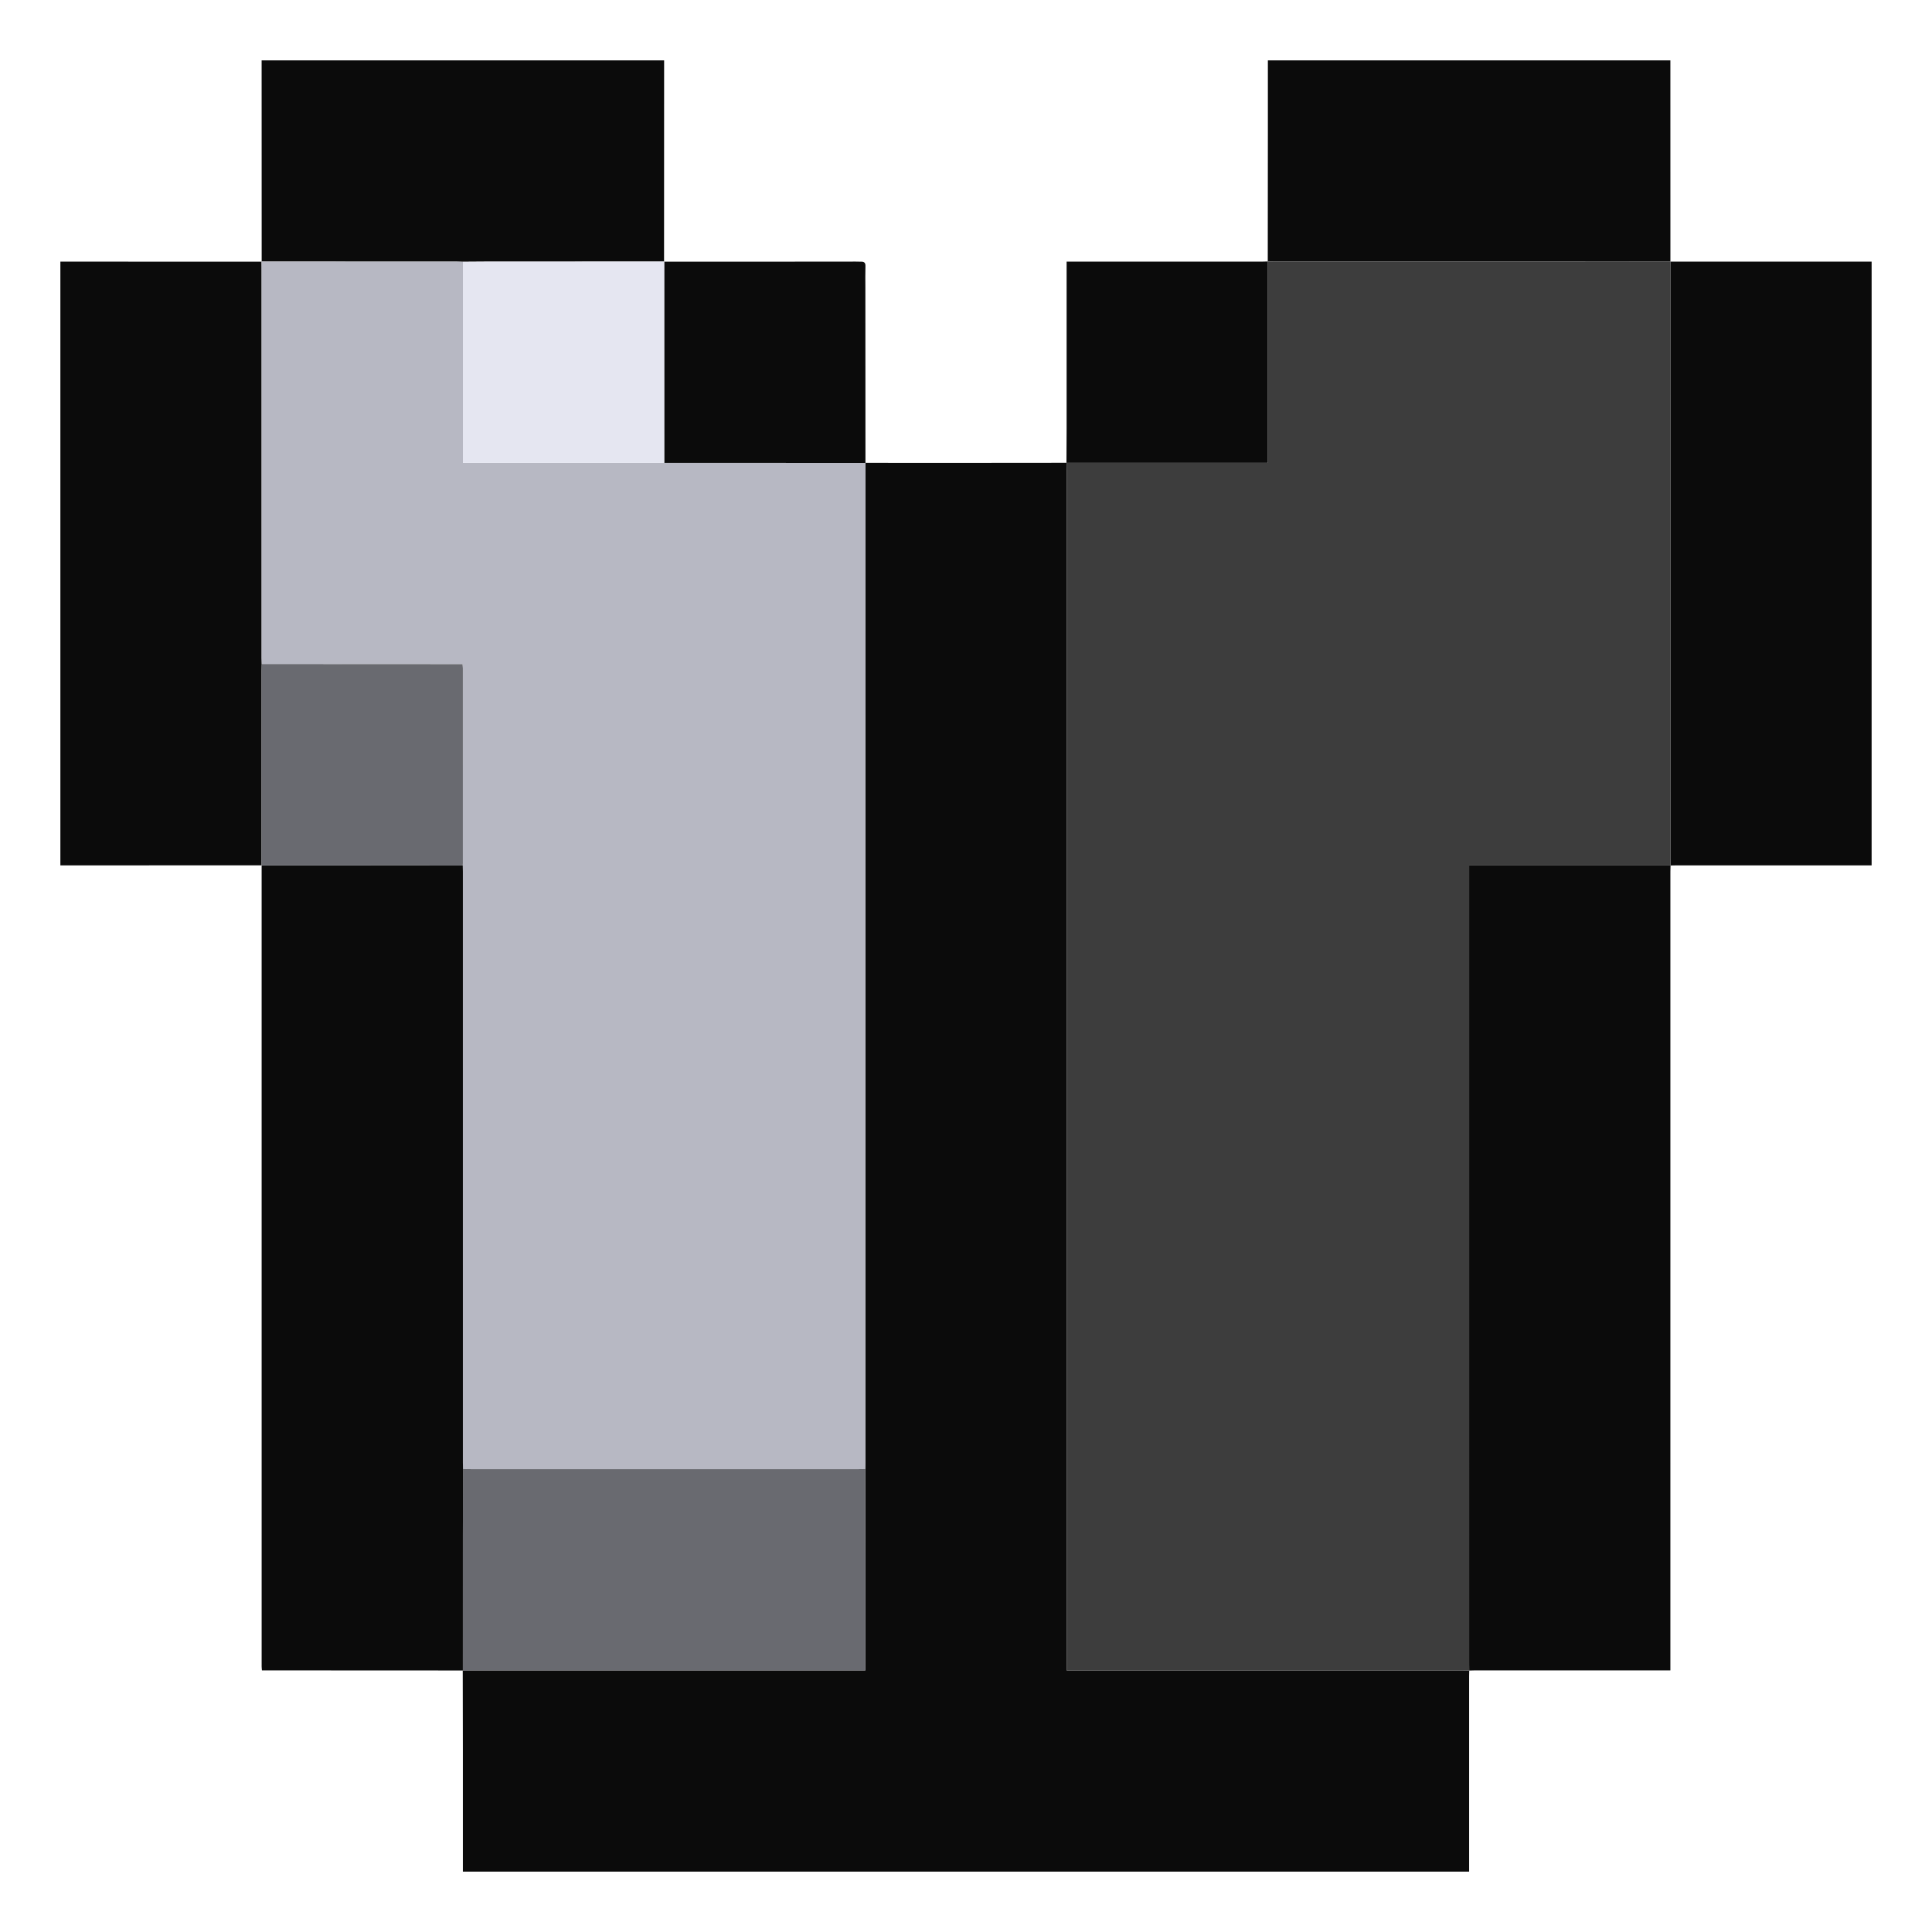
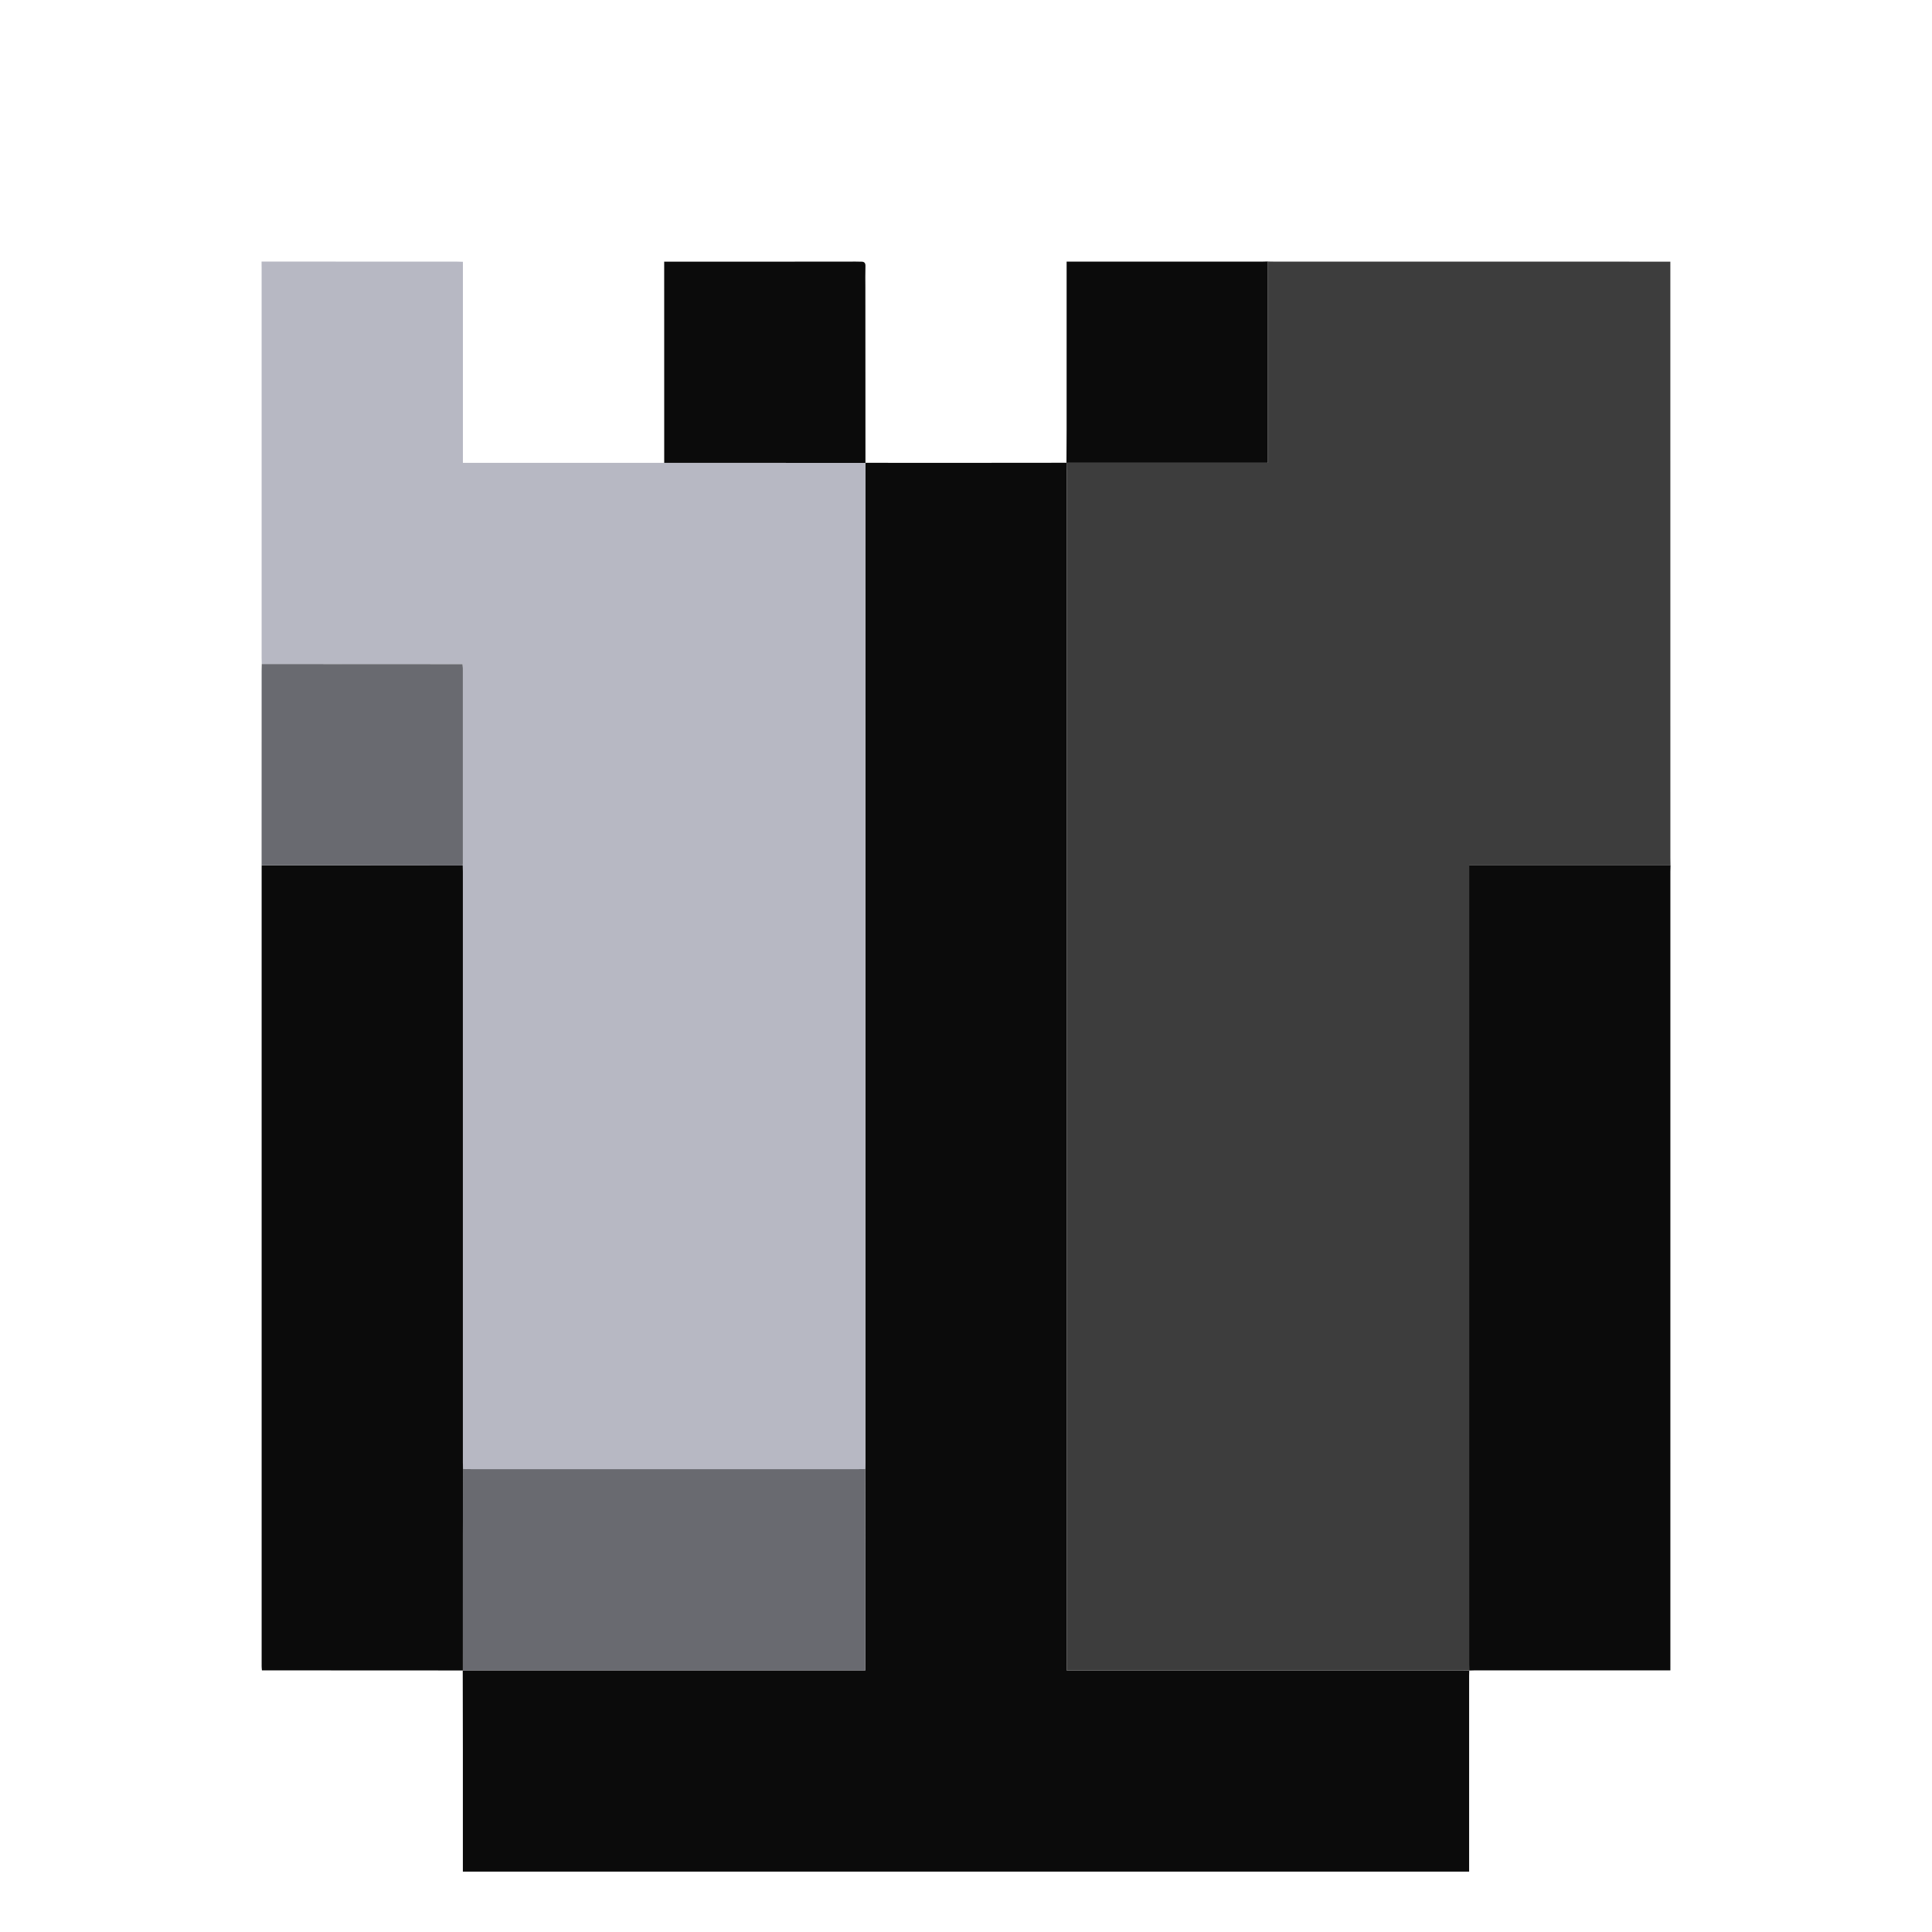
<svg xmlns="http://www.w3.org/2000/svg" xmlns:xlink="http://www.w3.org/1999/xlink" viewBox="0 0 1024 1024">
  <symbol id="icon-armor-half" viewBox="0 0 1024 1024">
    <path d="M778.666 992h-533.333c0-21.599 0.009-43.198-0.003-64.796-0.008-13.954-0.044-27.907-0.067-41.86H458.667v-3.268c0-18.932 0.01-37.864-0.003-56.796-0.011-15.554-0.045-31.107-0.069-46.661 0.024-1.065 0.069-2.13 0.069-3.196 0.003-109.775 0.005-219.551 0.003-329.327-0.002-66.932-0.01-133.865-0.014-200.797 13.239 0.012 26.478 0.039 39.717 0.034 22.3-0.009 44.603-0.036 66.902-0.057 0.02 1.333 0.059 2.665 0.059 3.998 0.003 210.733 0.003 421.468 0.003 632.204v3.857h3.815c68.615 0 137.231-0.001 205.847 0.003 1.244 0 2.487 0.037 3.731 0.058-0.02 0.977-0.057 1.953-0.057 2.929-0.003 34.559-0.003 69.117-0.003 103.677z" fill="#0B0B0B" />
-     <path d="M138.687 458.645c-35.563 0.007-71.125 0.013-106.687 0.021V138.667l106.695 0.029-0.06-0.06c0.01 1.066 0.029 2.133 0.029 3.199 0.002 68.974 0.002 137.947 0.005 206.922 0 1.065 0.045 2.13 0.069 3.195-0.024 1.151-0.069 2.303-0.069 3.455-0.009 34.424-0.012 68.848-0.017 103.272l0.034-0.034zM991.999 458.667c-34.559 0-69.118-0.002-103.677 0.003-0.976 0-1.952 0.036-2.928 0.057-0.02-1.332-0.059-2.663-0.059-3.995-0.007-105.35-0.011-210.7-0.015-316.052l0.029-0.029 106.652 0.015C991.999 245.333 991.999 352 991.999 458.667z" fill="#0B0B0B" />
-     <path d="M351.999 32l-0.037 106.7 0.074-0.07c-31.483 0.012-62.966 0.021-94.449 0.039-4.078 0.002-8.155 0.054-12.233 0.082-1.062-0.03-2.125-0.082-3.188-0.082-34.511-0.014-69.022-0.024-103.533-0.034l0.06 0.06L138.666 32h213.334zM671.939 138.605c0.02-22.299 0.044-44.596 0.059-66.894 0.009-13.237 0.002-26.475 0.002-39.711h213.333l0.015 106.651-0.029 0.029c-69.884-0.004-139.767-0.009-209.653-0.014-1.241-0.002-2.484-0.04-3.726-0.06z" fill="#0B0B0B" />
    <path d="M671.939 138.605c1.243 0.02 2.485 0.059 3.728 0.059 69.884 0.007 139.767 0.011 209.653 0.014 0.004 105.35 0.01 210.701 0.015 316.052 0 1.332 0.038 2.663 0.059 3.995l0.027-0.027h-106.755v4.078c0 139.724 0 279.451 0.002 419.175 0 1.155 0.021 2.311 0.033 3.467l0.027-0.027c-1.244-0.02-2.487-0.058-3.731-0.058-68.615-0.004-137.233-0.004-205.847-0.004h-3.815v-3.856c0-210.735 0-421.47-0.003-632.205 0-1.333-0.038-2.665-0.059-3.998l-0.027 0.027h106.721V138.577l-0.028 0.028z" fill="#3D3D3D" />
    <path d="M138.635 138.636c34.51 0.011 69.021 0.02 103.533 0.034 1.061 0.001 2.124 0.054 3.188 0.082v106.57h106.691c35.556 0.009 71.111 0.014 106.666 0.022l-0.06-0.05c0.005 66.932 0.013 133.865 0.014 200.797 0.002 109.776 0.001 219.553-0.003 329.327 0 1.066-0.045 2.131-0.069 3.196-1.154 0.016-2.309 0.046-3.463 0.046-68.488 0.003-136.975 0.003-205.463 0-1.421 0-2.842-0.029-4.262-0.044-0.025-1.065-0.07-2.13-0.07-3.194-0.004-104.5-0.004-209.001-0.006-313.502 0-1.065-0.037-2.131-0.057-3.196 0.019-0.444 0.055-0.887 0.055-1.33 0.003-34.369 0.004-68.739-0.004-103.108 0-0.682-0.115-1.365-0.197-2.288h-3.282c-34.369-0.016-68.738-0.034-103.107-0.049-0.024-1.065-0.069-2.13-0.069-3.195-0.004-68.974-0.004-137.948-0.005-206.922-0.001-1.066-0.02-2.133-0.03-3.199z" fill="#B7B8C3" />
    <path d="M245.406 778.62c1.421 0.015 2.842 0.044 4.262 0.044 68.487 0.003 136.975 0.003 205.463 0 1.154 0 2.309-0.03 3.463-0.046 0.024 15.554 0.059 31.107 0.069 46.661 0.011 18.932 0.003 37.864 0.003 56.796v3.268H245.263l0.059 0.038c0.003-24.052 0-48.102 0.012-72.153 0.008-11.534 0.047-23.071 0.071-34.608z" fill="#696A70" />
    <path d="M245.406 778.62c-0.025 11.537-0.063 23.074-0.07 34.61-0.013 24.051-0.01 48.101-0.013 72.153-34.381-0.016-68.765-0.034-103.146-0.049-1.058-0.001-2.117 0-3.351 0-0.056-0.748-0.151-1.422-0.151-2.097-0.006-141.264-0.006-282.529-0.005-423.793 0-0.267 0.012-0.533 0.019-0.799l-0.034 0.035c13.595-0.005 27.189-0.019 40.783-0.011 21.945 0.011 43.892 0.037 65.837 0.057 0.02 1.065 0.057 2.131 0.057 3.196 0.002 104.501 0.002 209.002 0.005 313.503-0.001 1.067 0.045 2.131 0.069 3.196zM778.7 885.42c-0.011-1.155-0.033-2.31-0.033-3.466-0.001-139.724-0.001-279.451-0.001-419.175v-4.078h106.755c-0.03 1.065-0.084 2.129-0.084 3.193-0.004 139.984-0.004 279.967-0.004 419.951V885.333h-2.919c-33.595 0-67.191-0.001-100.789 0.004-0.974 0.001-1.949 0.054-2.925 0.083zM671.966 138.579v106.721h-106.722c0.029-5.951 0.082-11.902 0.084-17.855 0.01-28.525 0.004-57.052 0.004-85.575V138.667h2.936c33.59 0 67.181 0.001 100.771-0.004 0.975 0 1.95-0.054 2.927-0.084zM458.711 245.346c-35.555-0.008-71.11-0.014-106.666-0.022l-0.011-106.693-0.074 0.07c32.498-0.011 64.993-0.023 97.489-0.034 2.482-0.001 4.967-0.078 7.444 0.04 1.264 0.059 1.857 0.811 1.811 2.267-0.121 3.801-0.042 7.607-0.04 11.411l0.046 92.961z" fill="#0B0B0B" />
    <path d="M245.274 458.727c-21.945-0.02-43.892-0.046-65.837-0.057-13.594-0.009-27.189 0.007-40.783 0.011 0.005-34.424 0.009-68.848 0.017-103.272 0-1.152 0.045-2.304 0.069-3.455 34.369 0.015 68.738 0.033 103.107 0.049h3.282c0.082 0.923 0.197 1.606 0.197 2.288 0.008 34.369 0.007 68.739 0.004 103.108 0 0.441-0.036 0.885-0.055 1.329z" fill="#696A70" />
-     <path d="M352.035 138.631l0.011 106.693H245.355V138.754c4.078-0.03 8.155-0.08 12.234-0.082 31.481-0.02 62.964-0.029 94.446-0.041z" fill="#E5E6F1" />
  </symbol>
  <use xlink:href="#icon-armor-half" />
</svg>